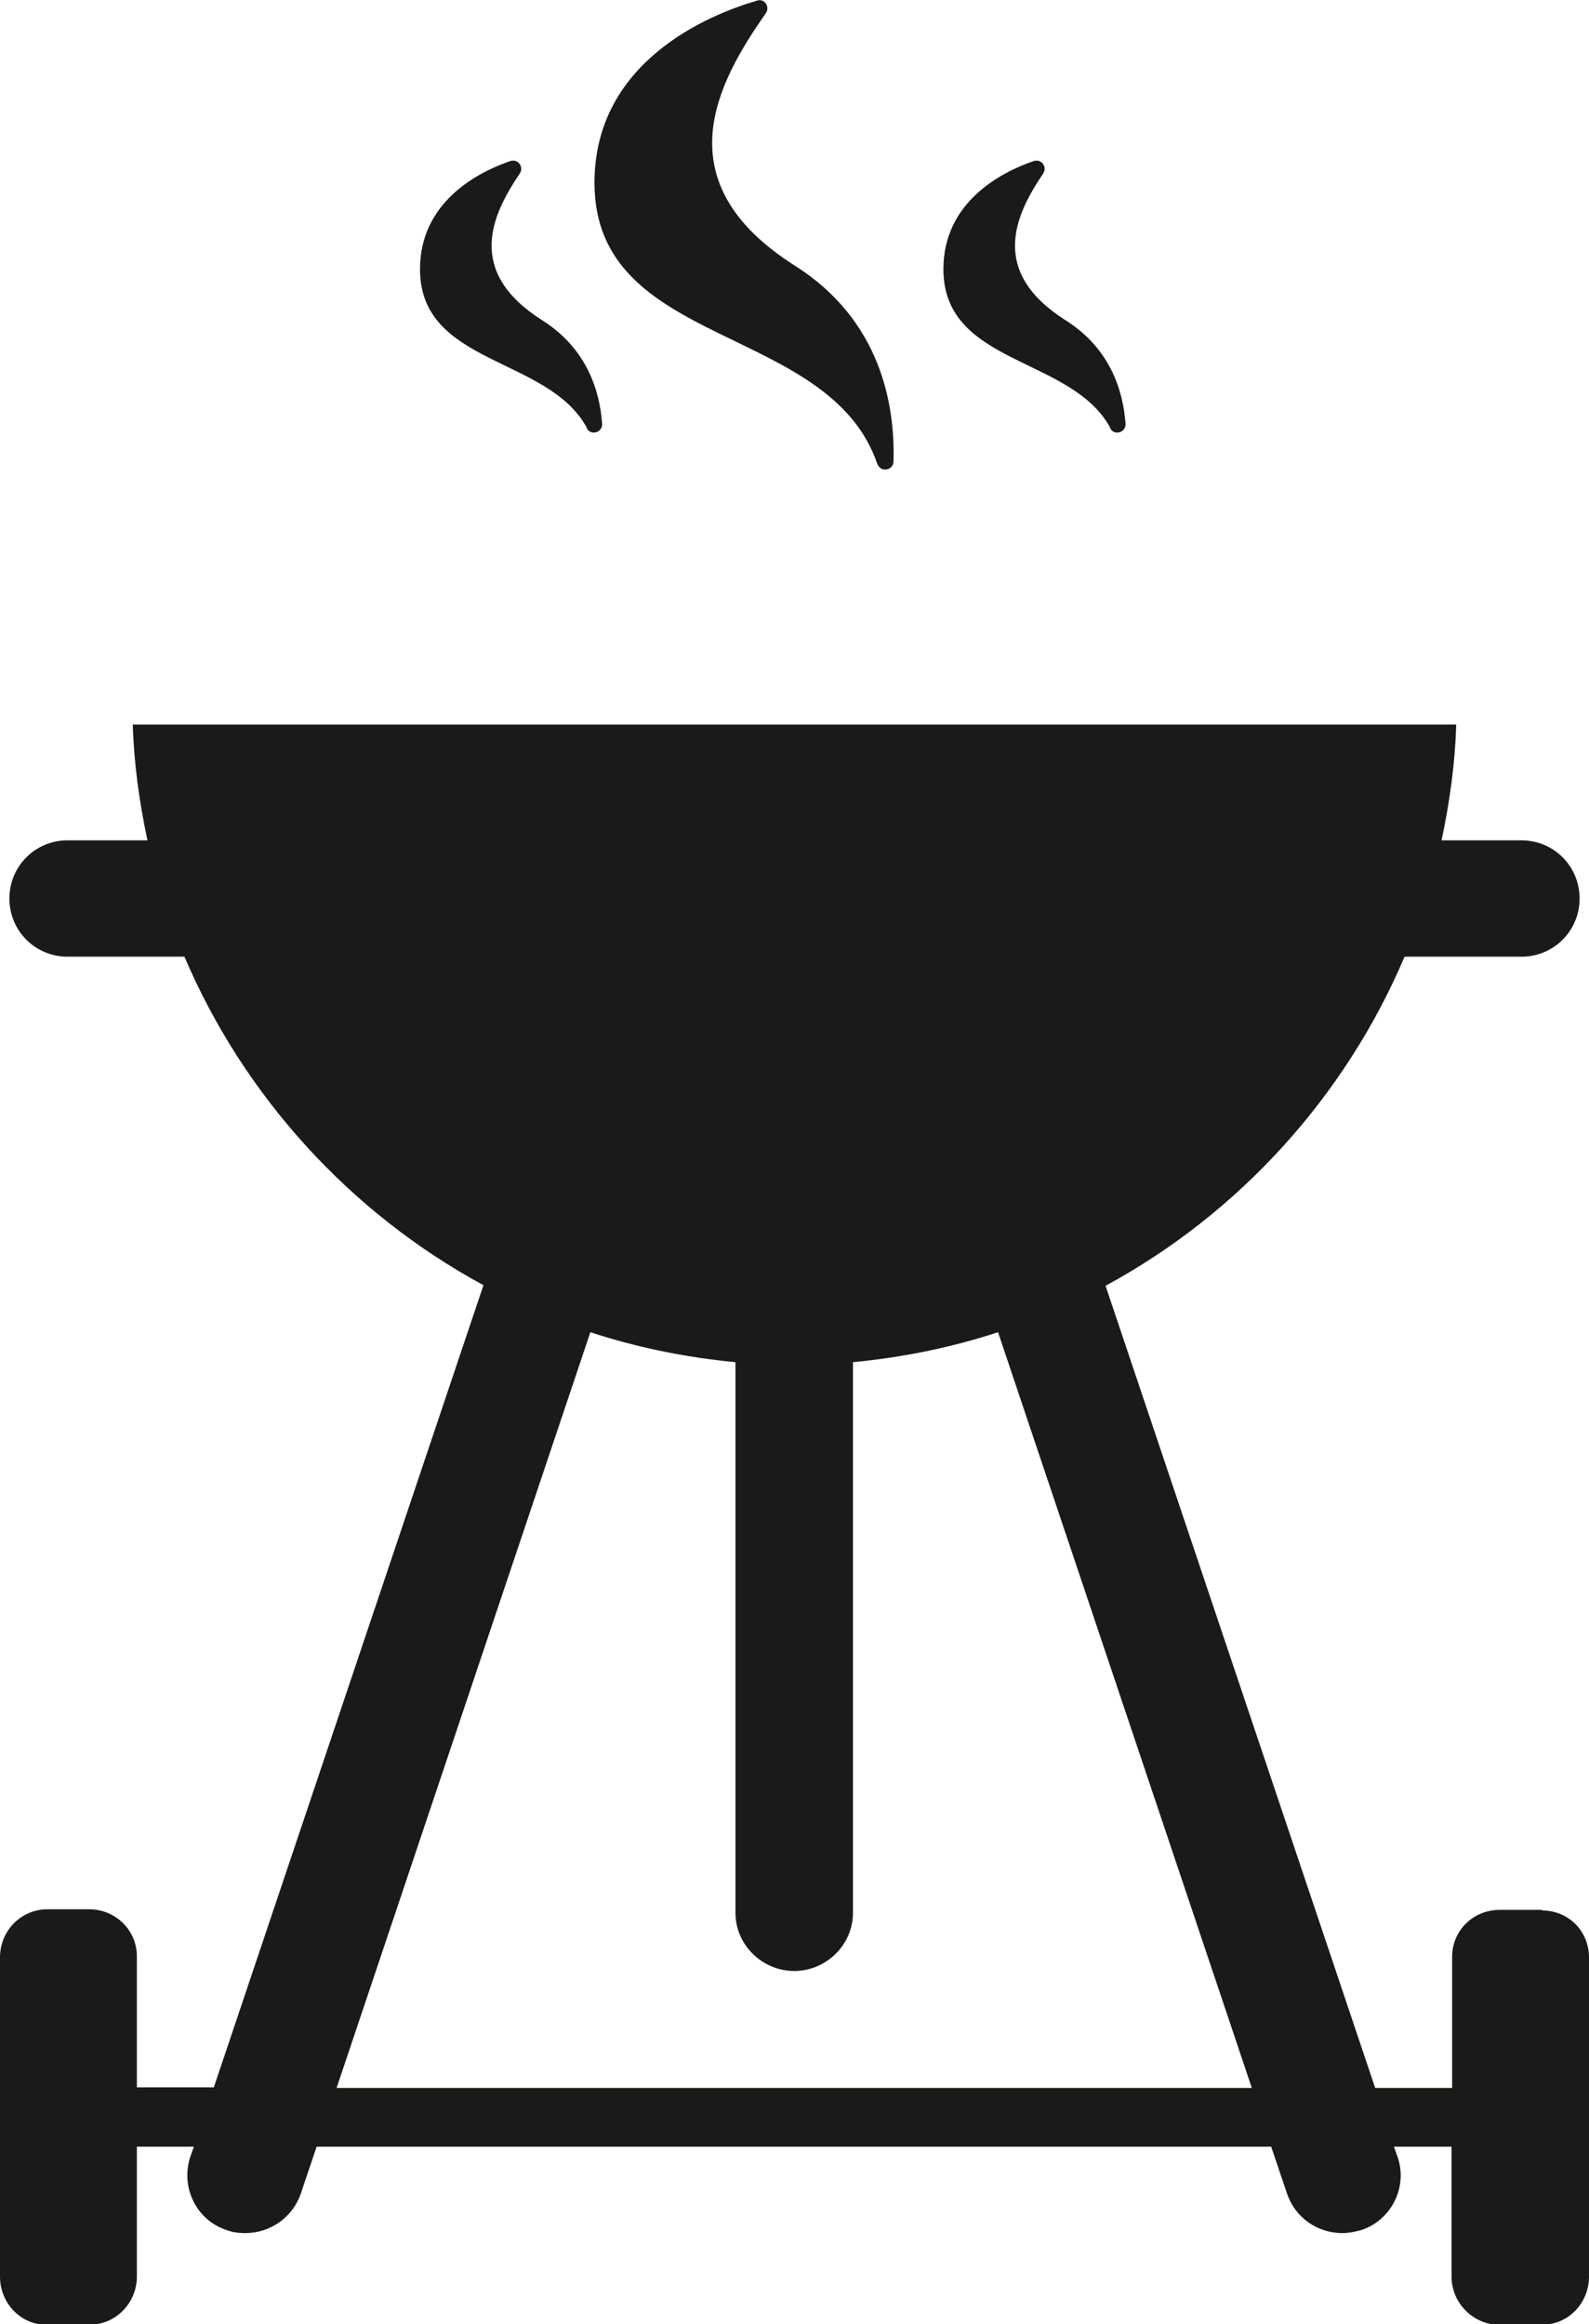
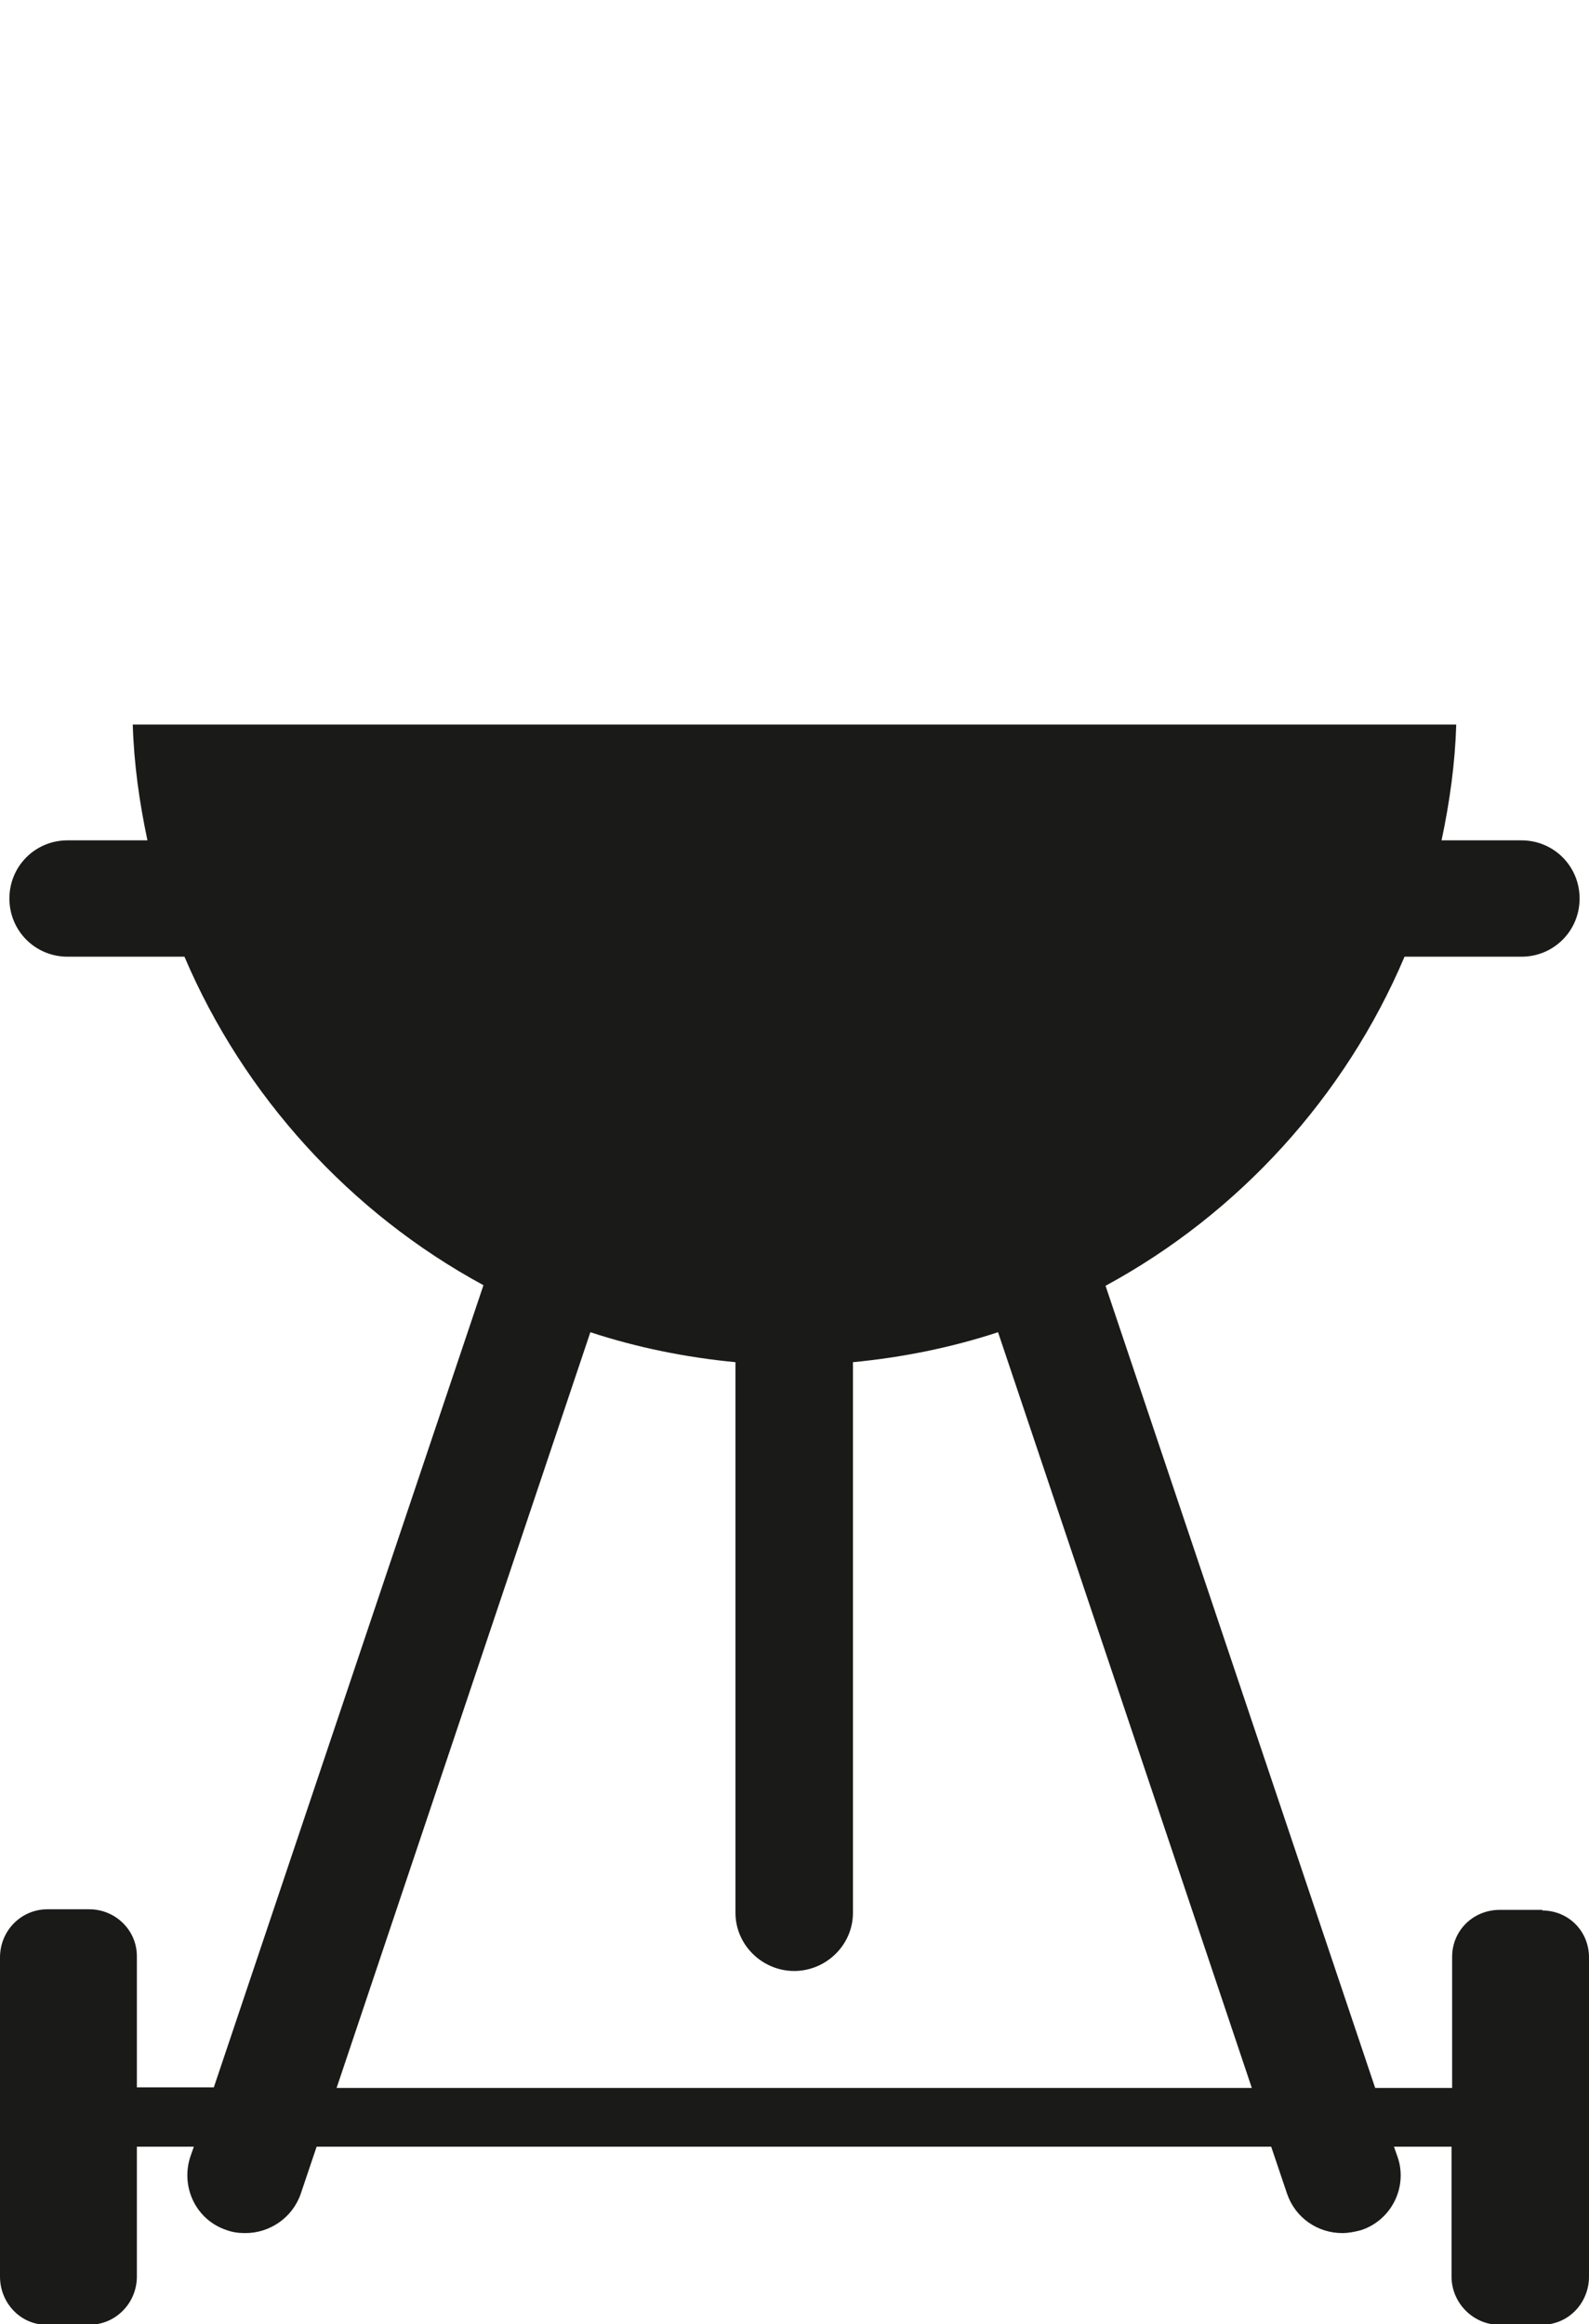
<svg xmlns="http://www.w3.org/2000/svg" id="Livello_2" viewBox="0 0 27.05 39.55">
  <defs>
    <style>.cls-1{fill:#1a1a18;stroke-width:0px;}</style>
  </defs>
  <g id="HOME_page">
    <path class="cls-1" d="M26.26,32.5h-.73c-.45,0-.81.35-.81.8v2.23h-1.31s-4.59-13.65-4.59-13.65c2.27-1.23,4.08-3.22,5.09-5.6h1.99c.55,0,.99-.44.99-.99s-.44-.99-.99-.99h-1.36c.14-.66.23-1.31.25-1.97H2.26c.02.66.11,1.31.25,1.97h-1.36c-.55,0-.99.44-.99.99,0,.55.44.99.99.99h1.99c1.01,2.37,2.82,4.36,5.09,5.59l-4.59,13.65h-1.31v-2.23c0-.45-.37-.8-.81-.8h-.73C.35,32.5,0,32.86,0,33.31v5.43c0,.45.35.82.79.82h.73c.45,0,.81-.37.81-.82v-2.21h.97l-.06.17c-.17.52.1,1.08.62,1.25.11.04.21.05.32.05.41,0,.8-.26.94-.67l.27-.8h16.25s.27.8.27.8c.14.41.52.67.94.67.1,0,.21-.02.32-.05.52-.17.8-.74.62-1.25l-.06-.17h.98v2.21c0,.45.37.82.81.82h.73c.45,0,.8-.37.8-.82v-5.43c0-.45-.35-.8-.8-.8ZM5.73,35.53l4.32-12.86c.79.26,1.63.43,2.47.51v9.37c0,.55.46.99,1,.99s1-.44,1-.99v-9.37c.84-.08,1.68-.25,2.47-.51l4.32,12.86H5.73Z" />
-     <path class="cls-1" d="M14.94,7.9c.05.14.26.11.27-.04.03-.96-.21-2.41-1.68-3.34-2.27-1.44-1.3-3.14-.49-4.3.07-.11-.03-.25-.15-.21-.83.24-2.77,1.04-2.77,3.1,0,2.84,4.01,2.38,4.82,4.8Z" />
-     <path class="cls-1" d="M9.99,7.29c.07.13.27.07.26-.08-.04-.56-.26-1.28-1.02-1.76-1.31-.83-.86-1.79-.38-2.5.07-.11-.03-.25-.16-.21-.56.19-1.54.7-1.54,1.84,0,1.64,2.18,1.48,2.84,2.7Z" />
-     <path class="cls-1" d="M18.9,7.29c.07.13.27.07.26-.08-.04-.56-.26-1.28-1.02-1.76-1.31-.83-.86-1.79-.38-2.5.07-.11-.03-.25-.16-.21-.56.19-1.54.7-1.54,1.84,0,1.64,2.18,1.48,2.84,2.7Z" />
  </g>
</svg>